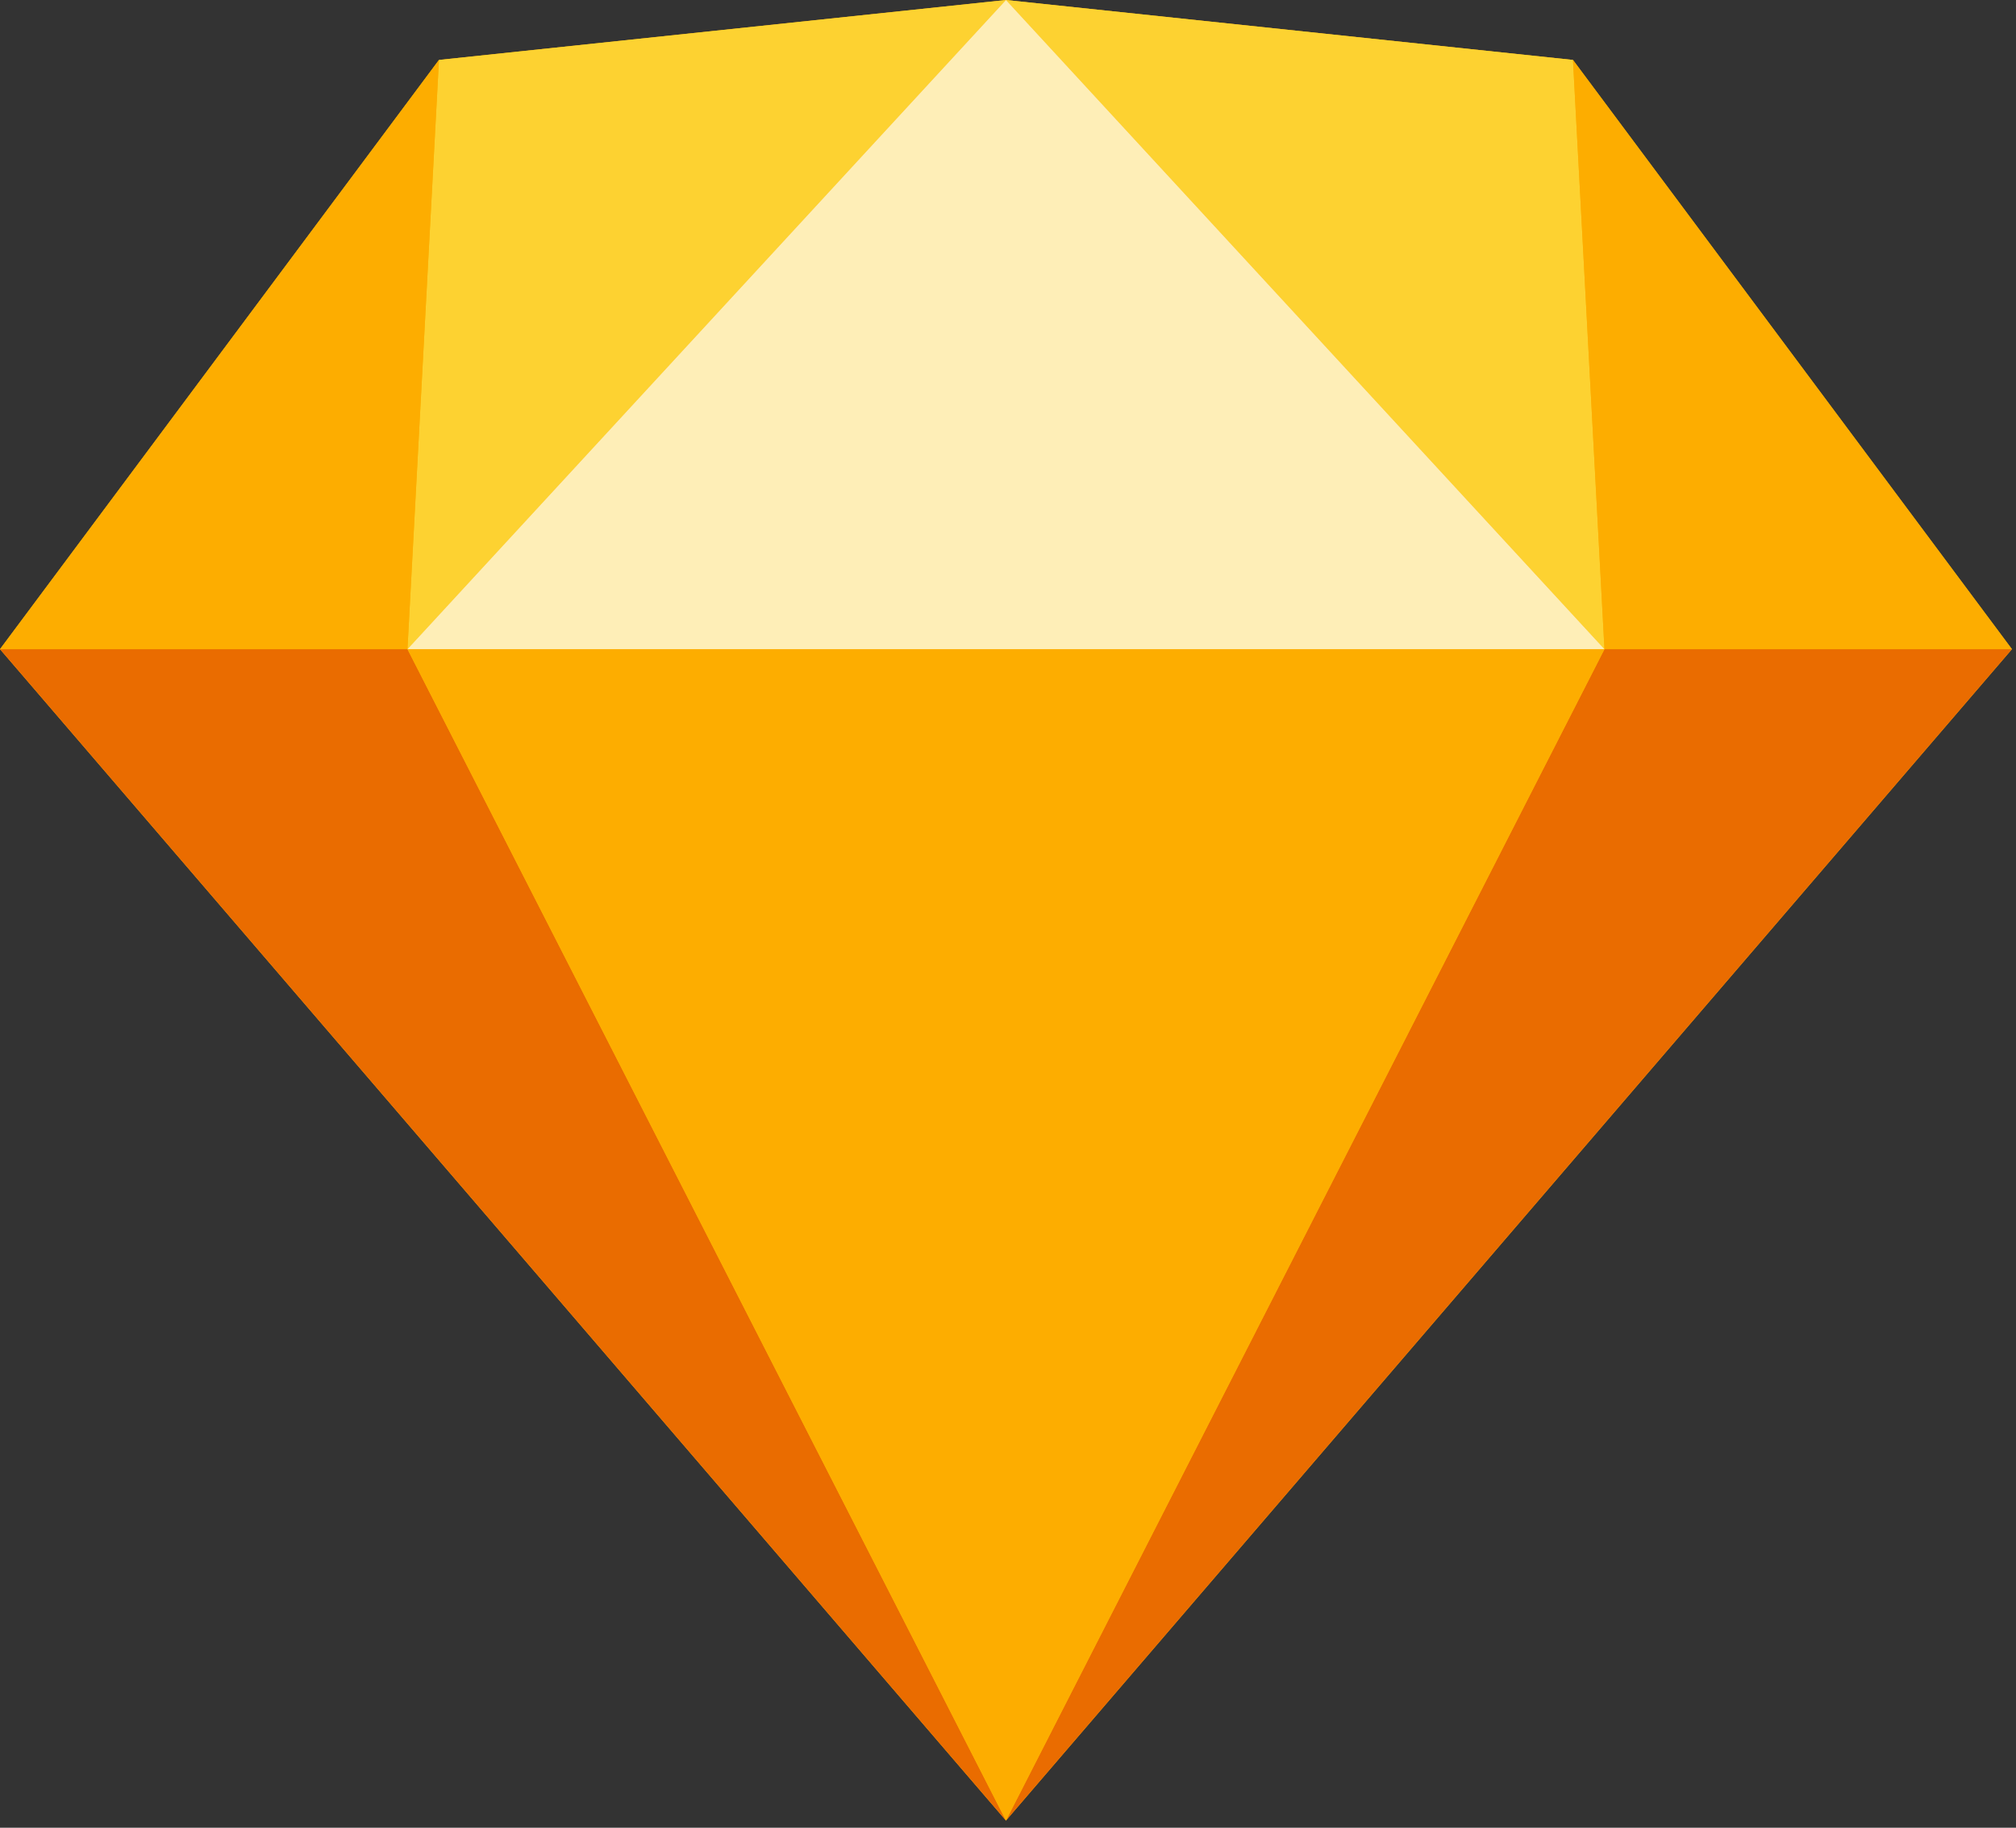
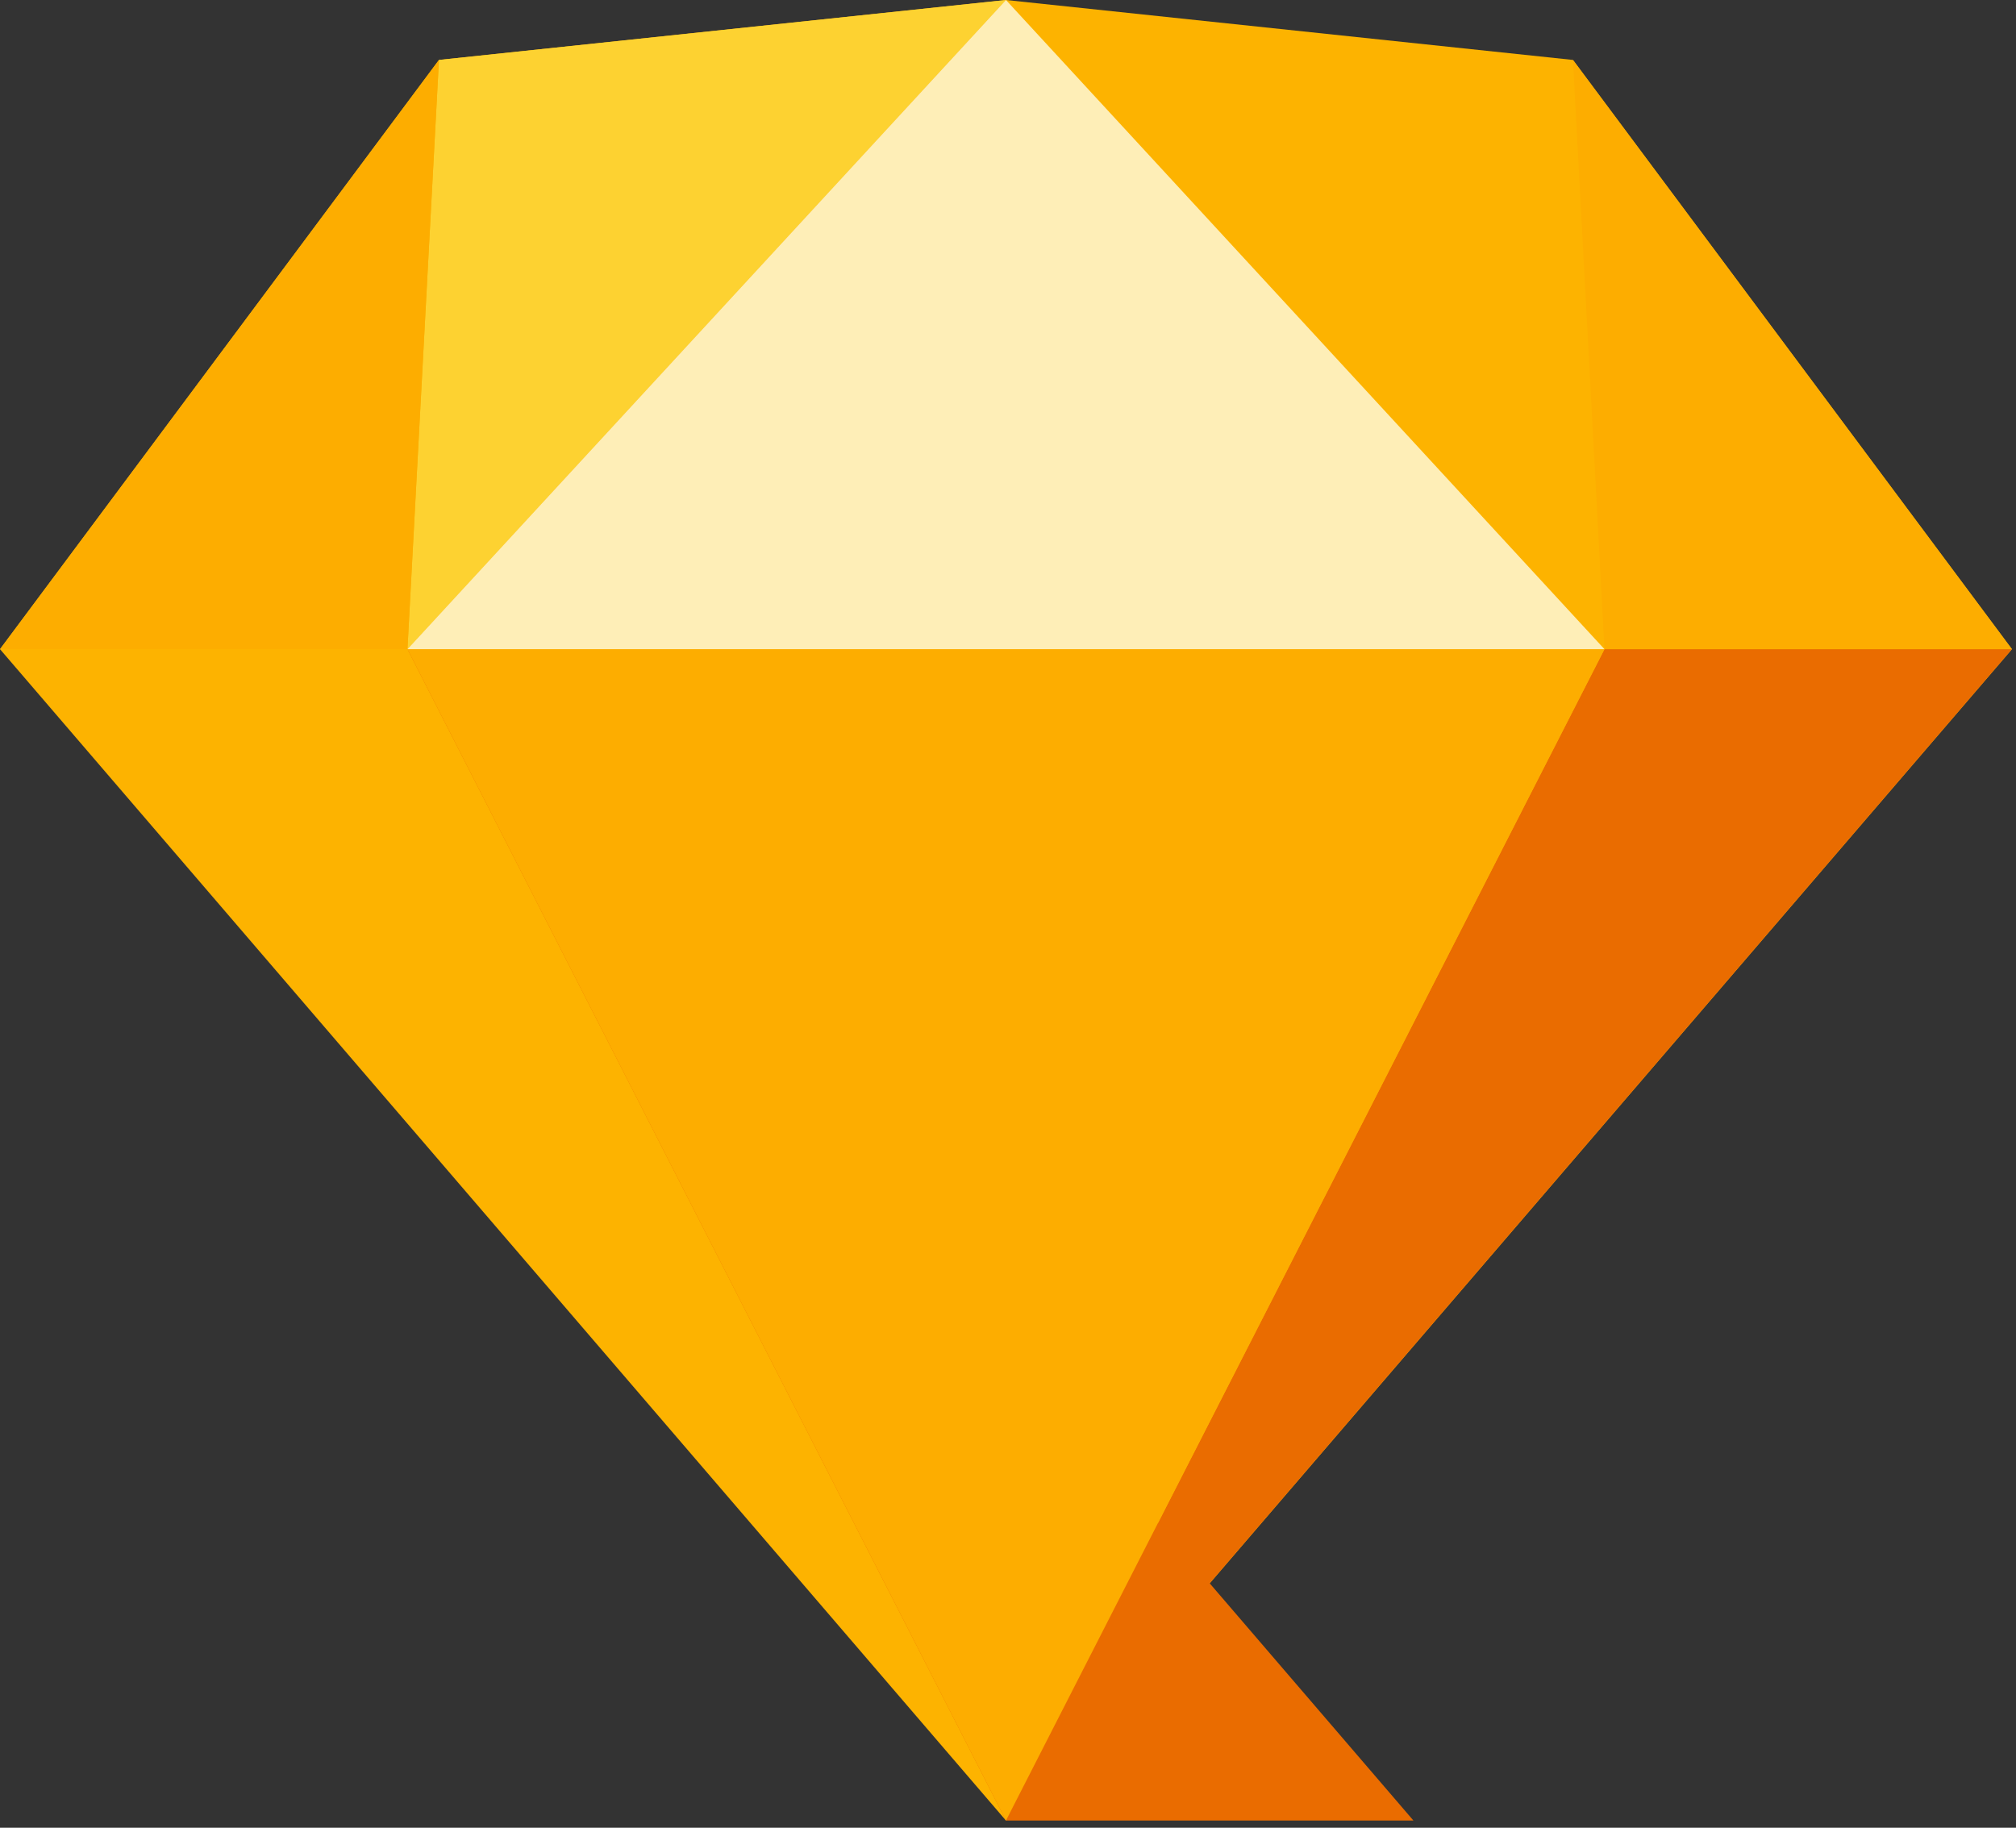
<svg xmlns="http://www.w3.org/2000/svg" width="300" height="272" fill="none">
  <rect width="100%" height="100%" fill="#333333" stroke="none" />
  <path fill="#FDB300" d="M65.323 8.92 149.698 0l84.375 8.92 65.322 87.69-149.697 174.321L0 96.61 65.323 8.92z" />
-   <path fill="#EA6C00" d="m60.635 96.61 89.063 174.321L0 96.61h60.635z" />
+   <path fill="#EA6C00" d="m60.635 96.61 89.063 174.321h60.635z" />
  <path fill="#EA6C00" d="m238.76 96.61-89.063 174.32L299.395 96.61H238.76z" />
  <path fill="#FDAD00" d="M60.635 96.61H238.76l-89.062 174.32L60.635 96.61z" />
  <path fill="#FDD231" d="M149.698 0 65.322 8.92l-4.687 87.69L149.698 0z" />
-   <path fill="#FDD231" d="m149.697 0 84.376 8.92 4.687 87.69L149.697 0z" />
  <path fill="#FDAD00" d="M299.396 96.61 234.072 8.92l4.688 87.69h60.636zM0 96.61 65.322 8.92l-4.687 87.69H0z" />
  <path fill="#FEEEB7" d="M149.698 0 60.635 96.61H238.76L149.698 0z" />
</svg>